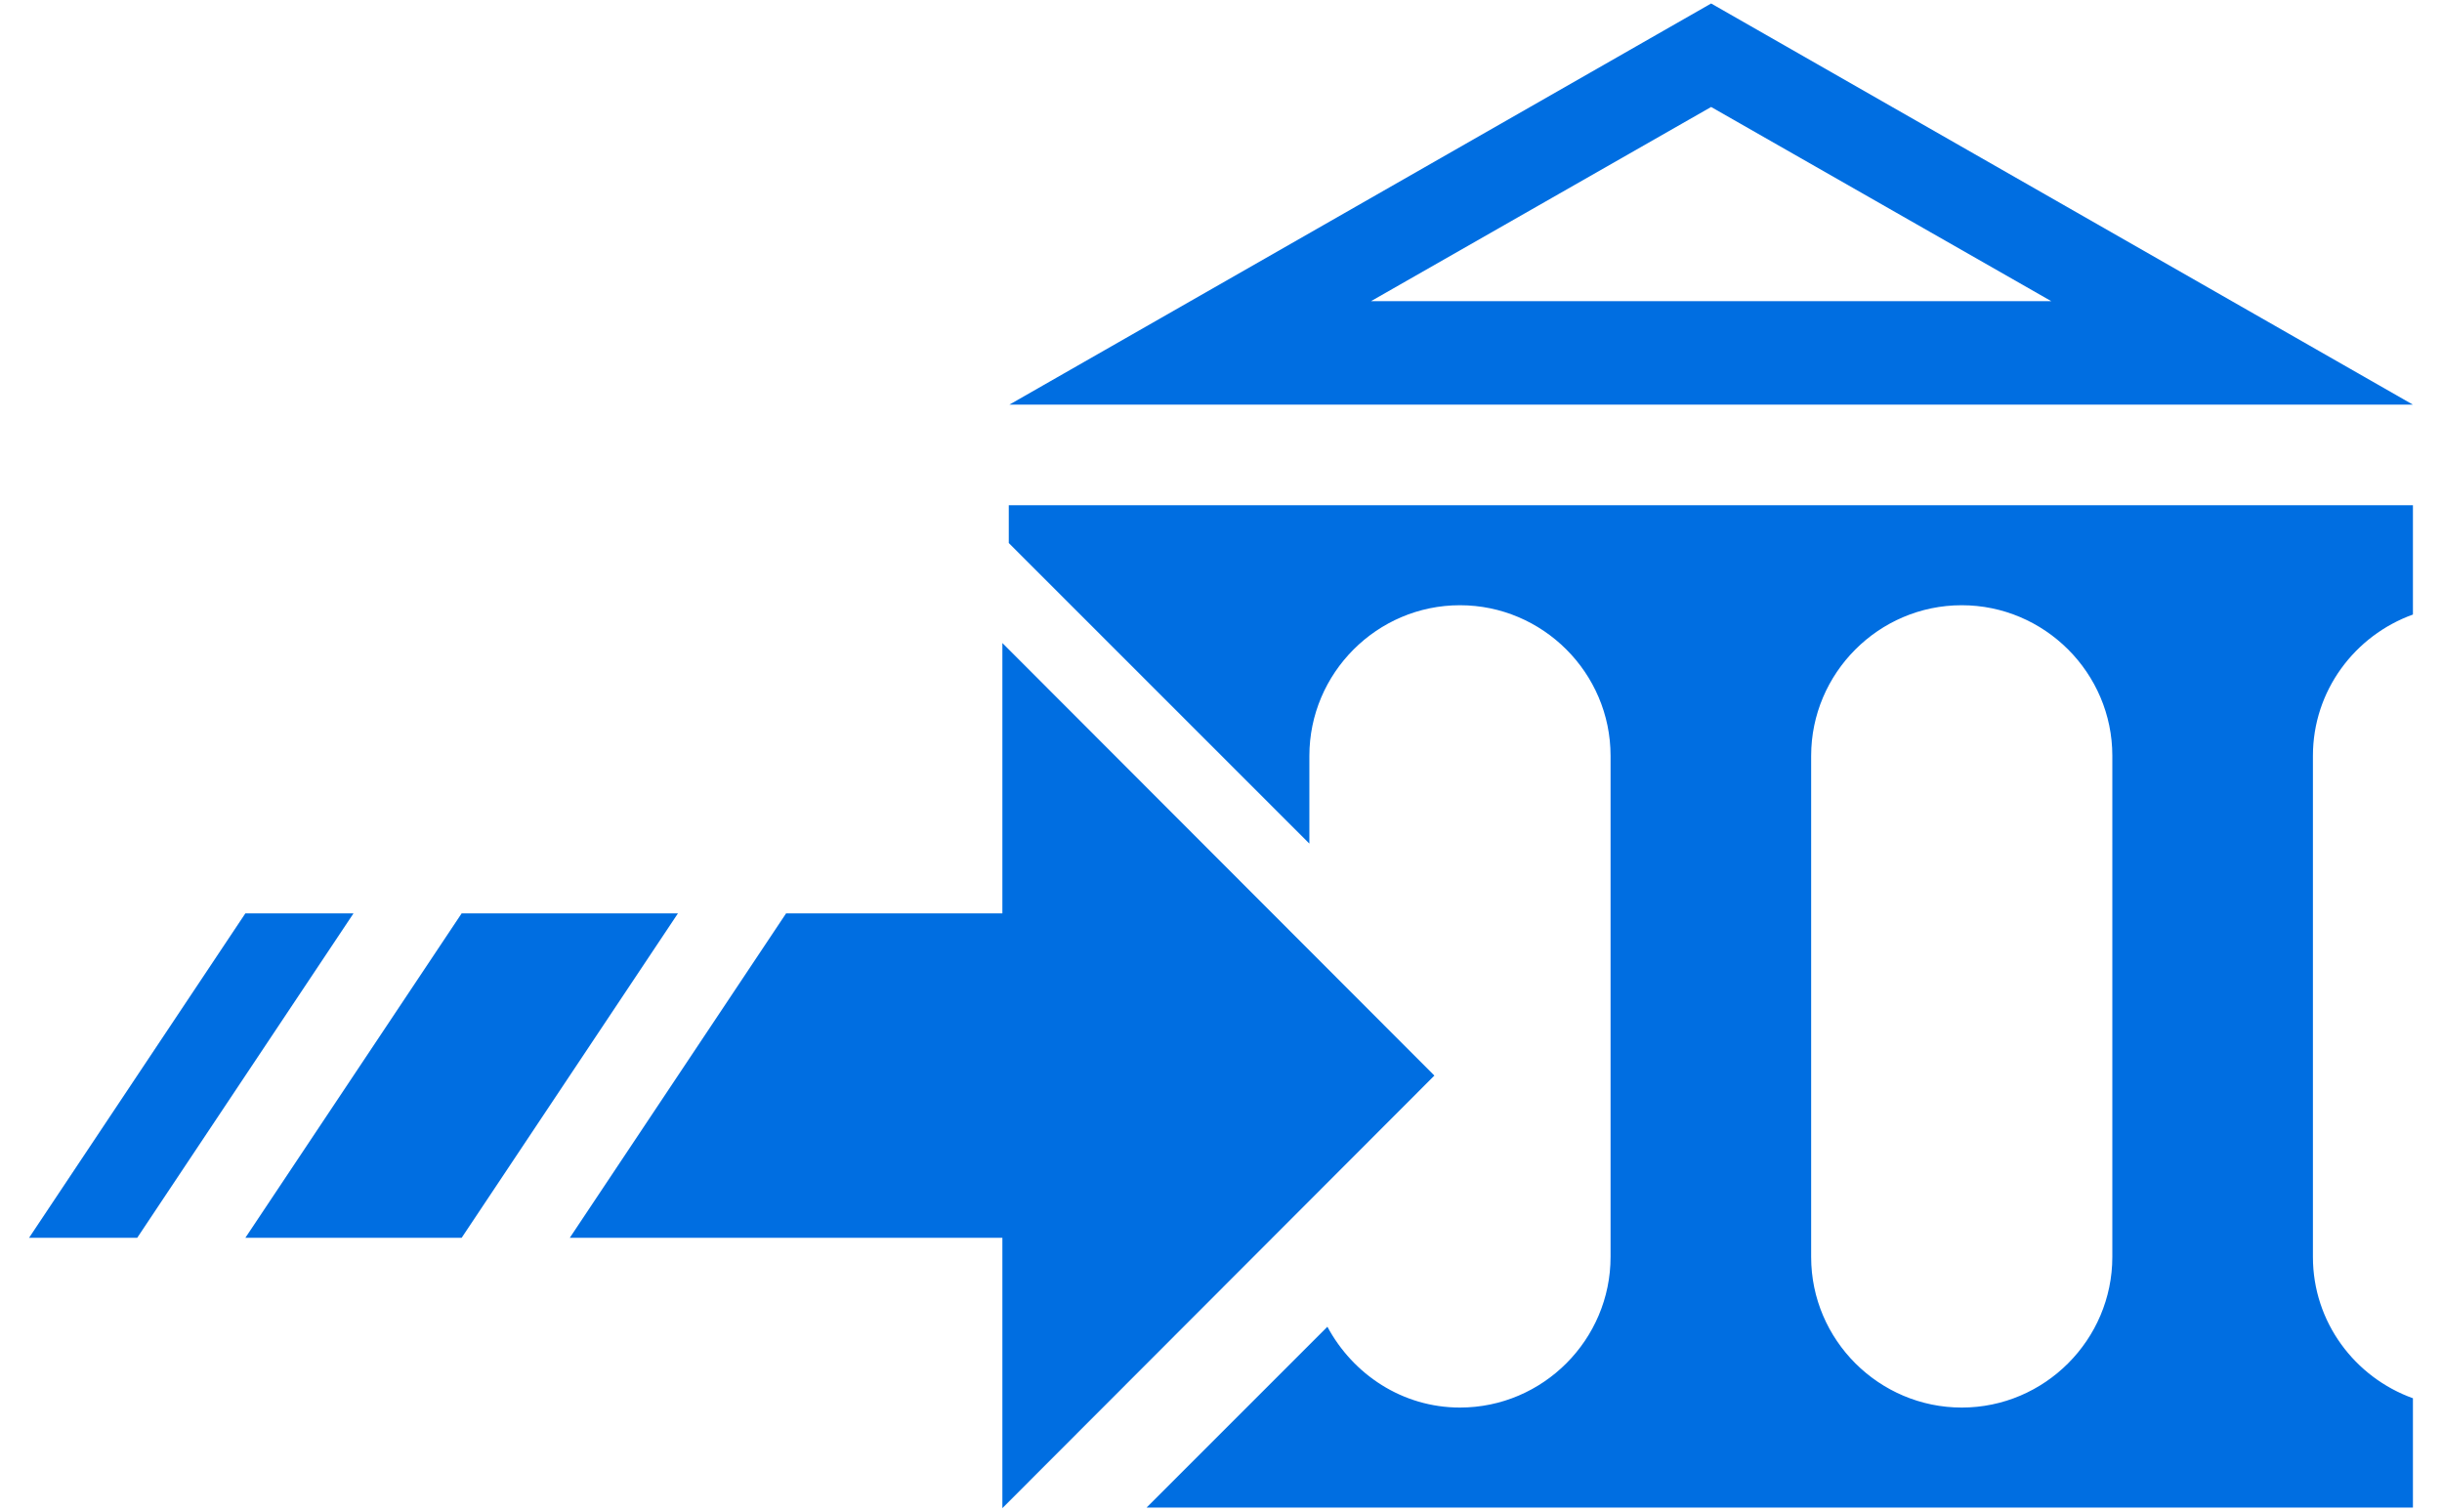
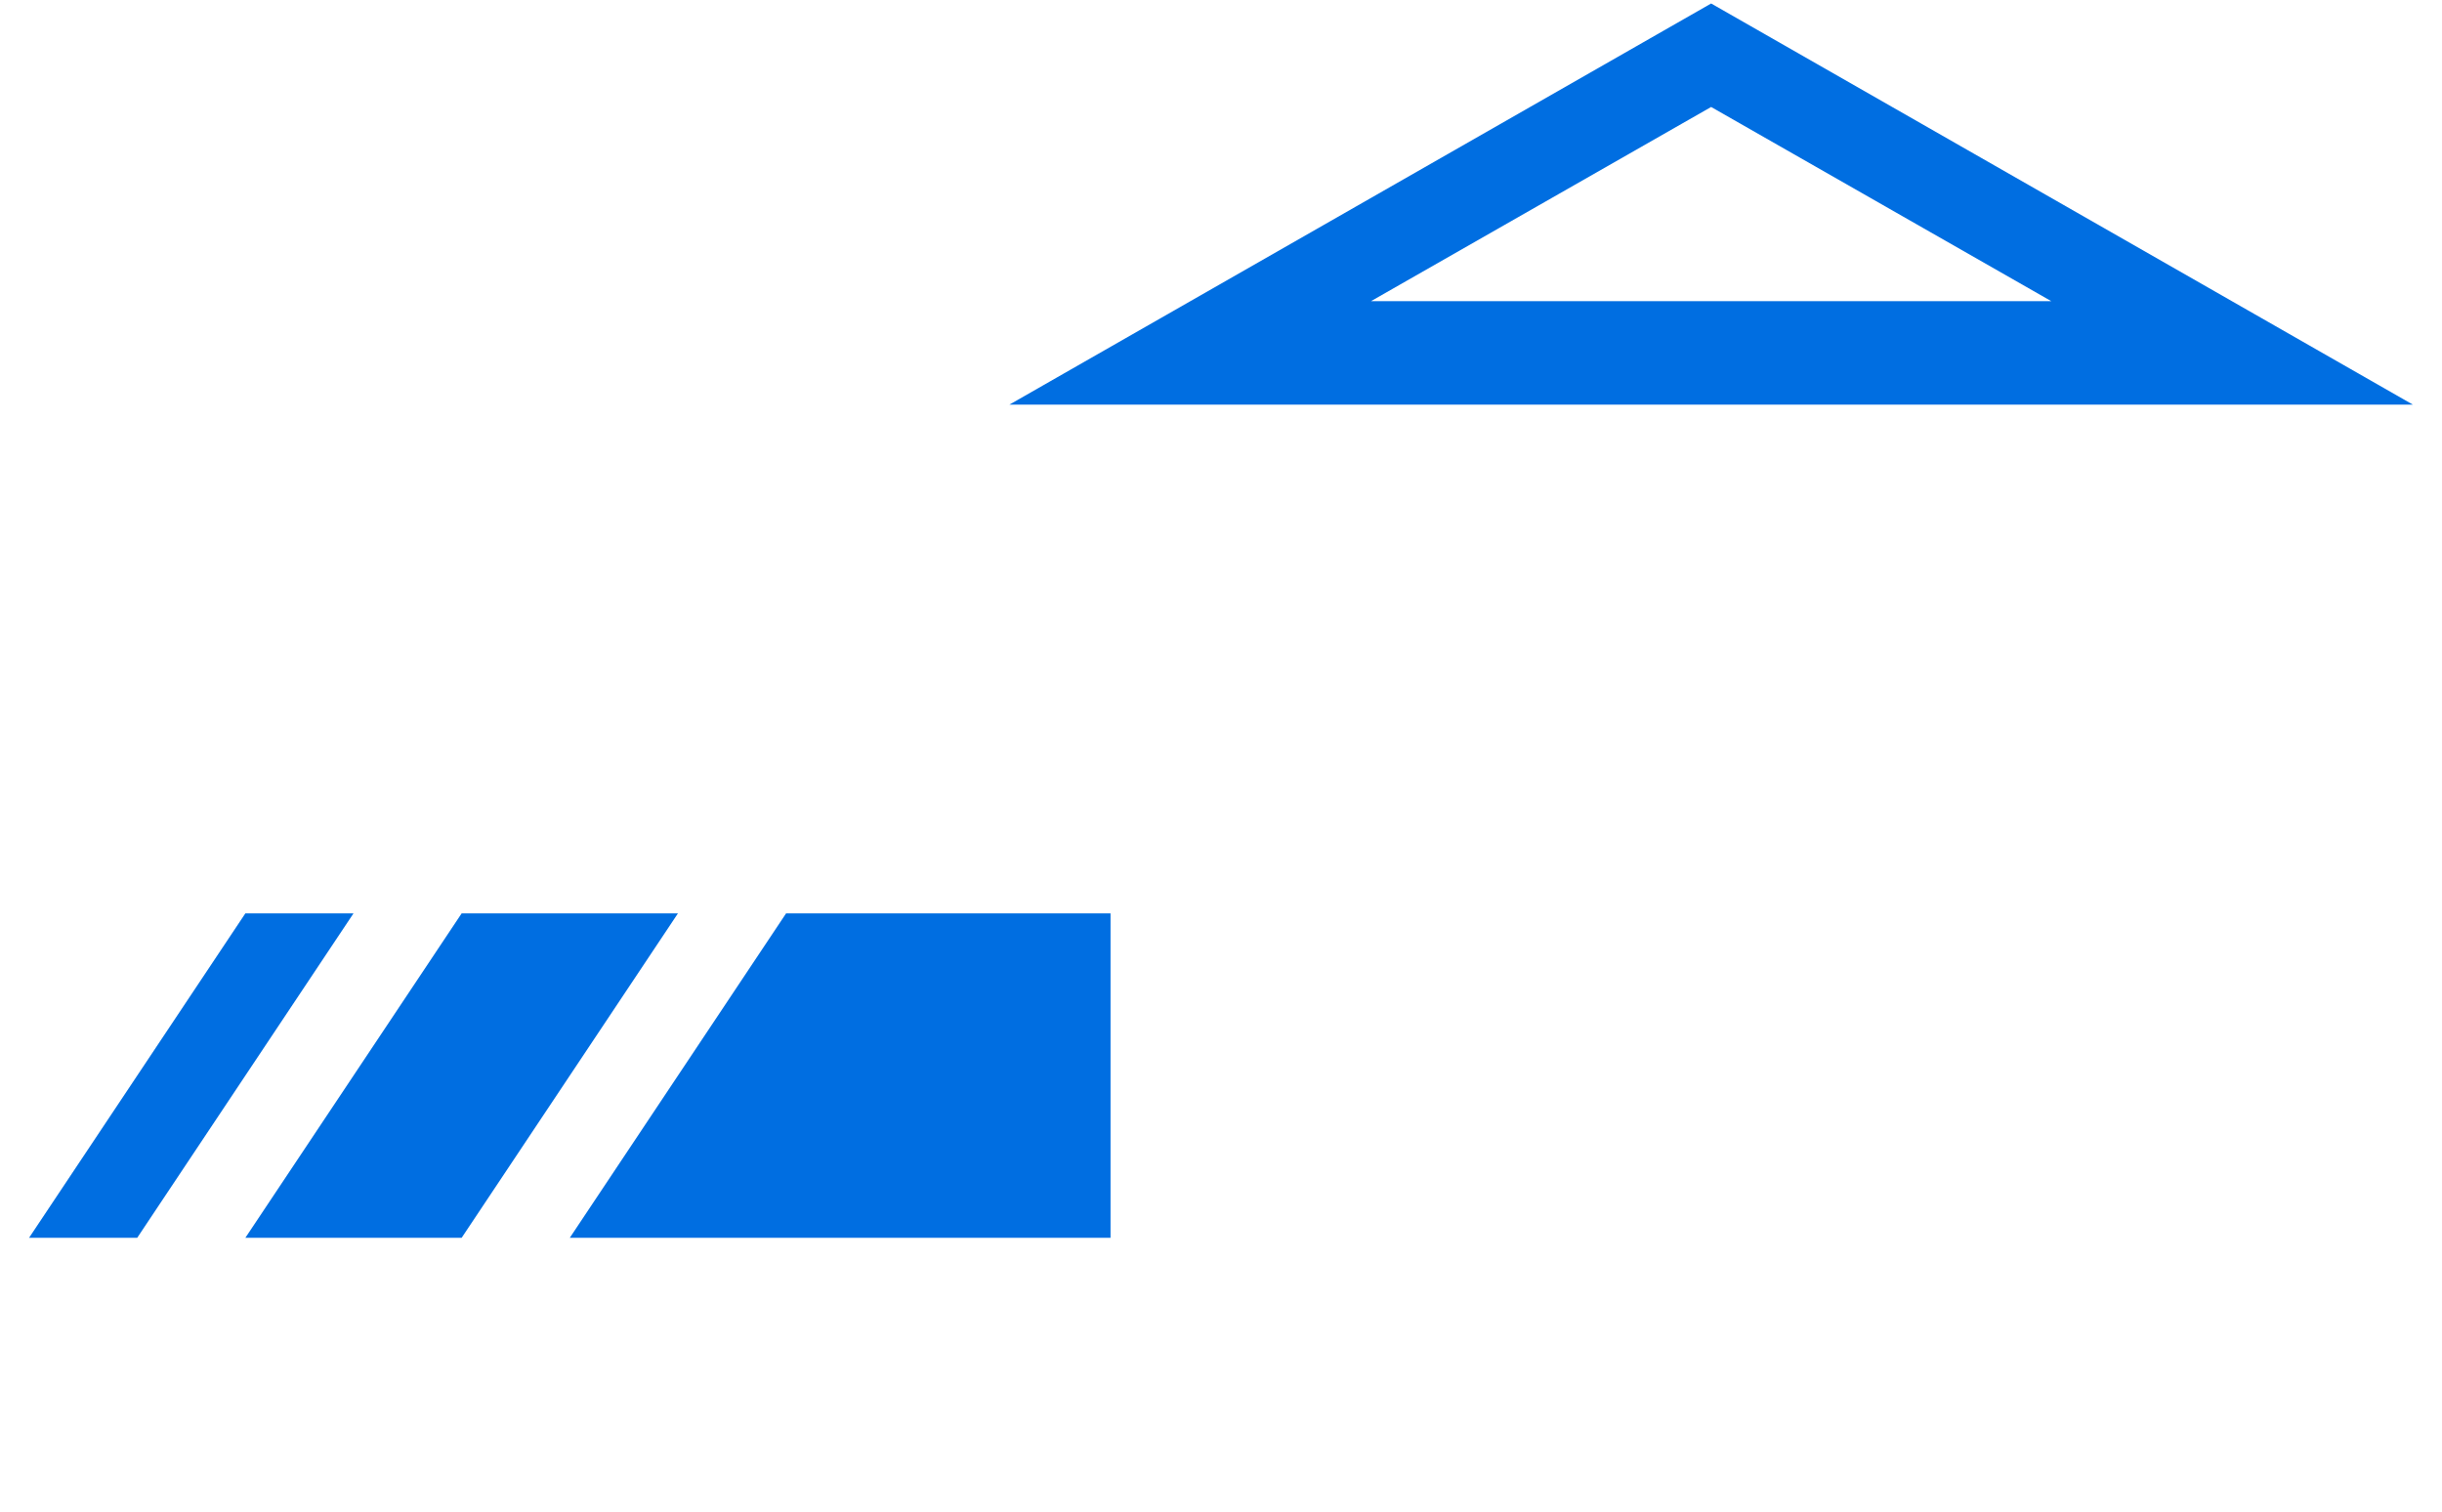
<svg xmlns="http://www.w3.org/2000/svg" version="1.1" id="图层_1" x="0px" y="0px" viewBox="0 0 42 26" style="enable-background:new 0 0 42 26;" xml:space="preserve">
  <style type="text/css">
	
		.st0{fill-rule:evenodd;clip-rule:evenodd;fill:none;stroke:#006EE1;stroke-width:2.447;stroke-linecap:round;stroke-linejoin:round;stroke-miterlimit:10;}
	.st1{fill:#009CDE;}
	.st2{fill:#003087;}
	.st3{fill:#012169;}
	.st4{fill:#1A1F71;}
	.st5{clip-path:url(#SVGID_4_);}
	.st6{fill:#FAB31E;}
	.st7{fill:#E40520;}
	.st8{fill:#FFFFFF;}
	.st9{fill:#007DC3;}
	.st10{fill:#E1E7EA;}
	.st11{fill:#FF6D00;}
	.st12{fill:#E7E8EB;}
	.st13{fill:#006EE1;}
	.st14{fill:#101F3A;}
	.st15{clip-path:url(#SVGID_6_);}
</style>
  <g>
    <g>
-       <path class="st13" d="M29.43,0.06l-12.07,6.9H41.5L29.43,0.06z M29.43,1.84l5.85,3.34h-11.7L29.43,1.84z" />
+       <path class="st13" d="M29.43,0.06l-12.07,6.9H41.5L29.43,0.06z M29.43,1.84l5.85,3.34h-11.7z" />
    </g>
    <g>
      <g>
-         <polygon class="st13" points="17.24,11.06 17.24,25.94 24.67,18.5    " />
-       </g>
+         </g>
      <g>
        <polygon class="st13" points="9.8,21.29 19.1,21.29 19.1,15.71 13.52,15.71    " />
      </g>
      <g>
        <polygon class="st13" points="4.22,21.29 7.94,21.29 11.66,15.71 7.94,15.71    " />
      </g>
      <g>
        <polygon class="st13" points="0.5,21.29 2.36,21.29 6.08,15.71 4.22,15.71    " />
      </g>
    </g>
    <g>
-       <path class="st13" d="M41.5,10.57V8.69H17.35v0.65l5.17,5.17V13c0-1.42,1.16-2.59,2.59-2.59c1.42,0,2.59,1.16,2.59,2.59v8.62    c0,1.42-1.16,2.59-2.59,2.59c-0.99,0-1.84-0.57-2.28-1.39l-3.11,3.11H41.5v-1.88c-1-0.36-1.72-1.31-1.72-2.43V13    C39.78,11.88,40.5,10.93,41.5,10.57z M36.33,21.62c0,1.42-1.16,2.59-2.59,2.59c-1.42,0-2.59-1.16-2.59-2.59V13    c0-1.42,1.16-2.59,2.59-2.59c1.42,0,2.59,1.16,2.59,2.59V21.62z" />
-     </g>
+       </g>
  </g>
</svg>